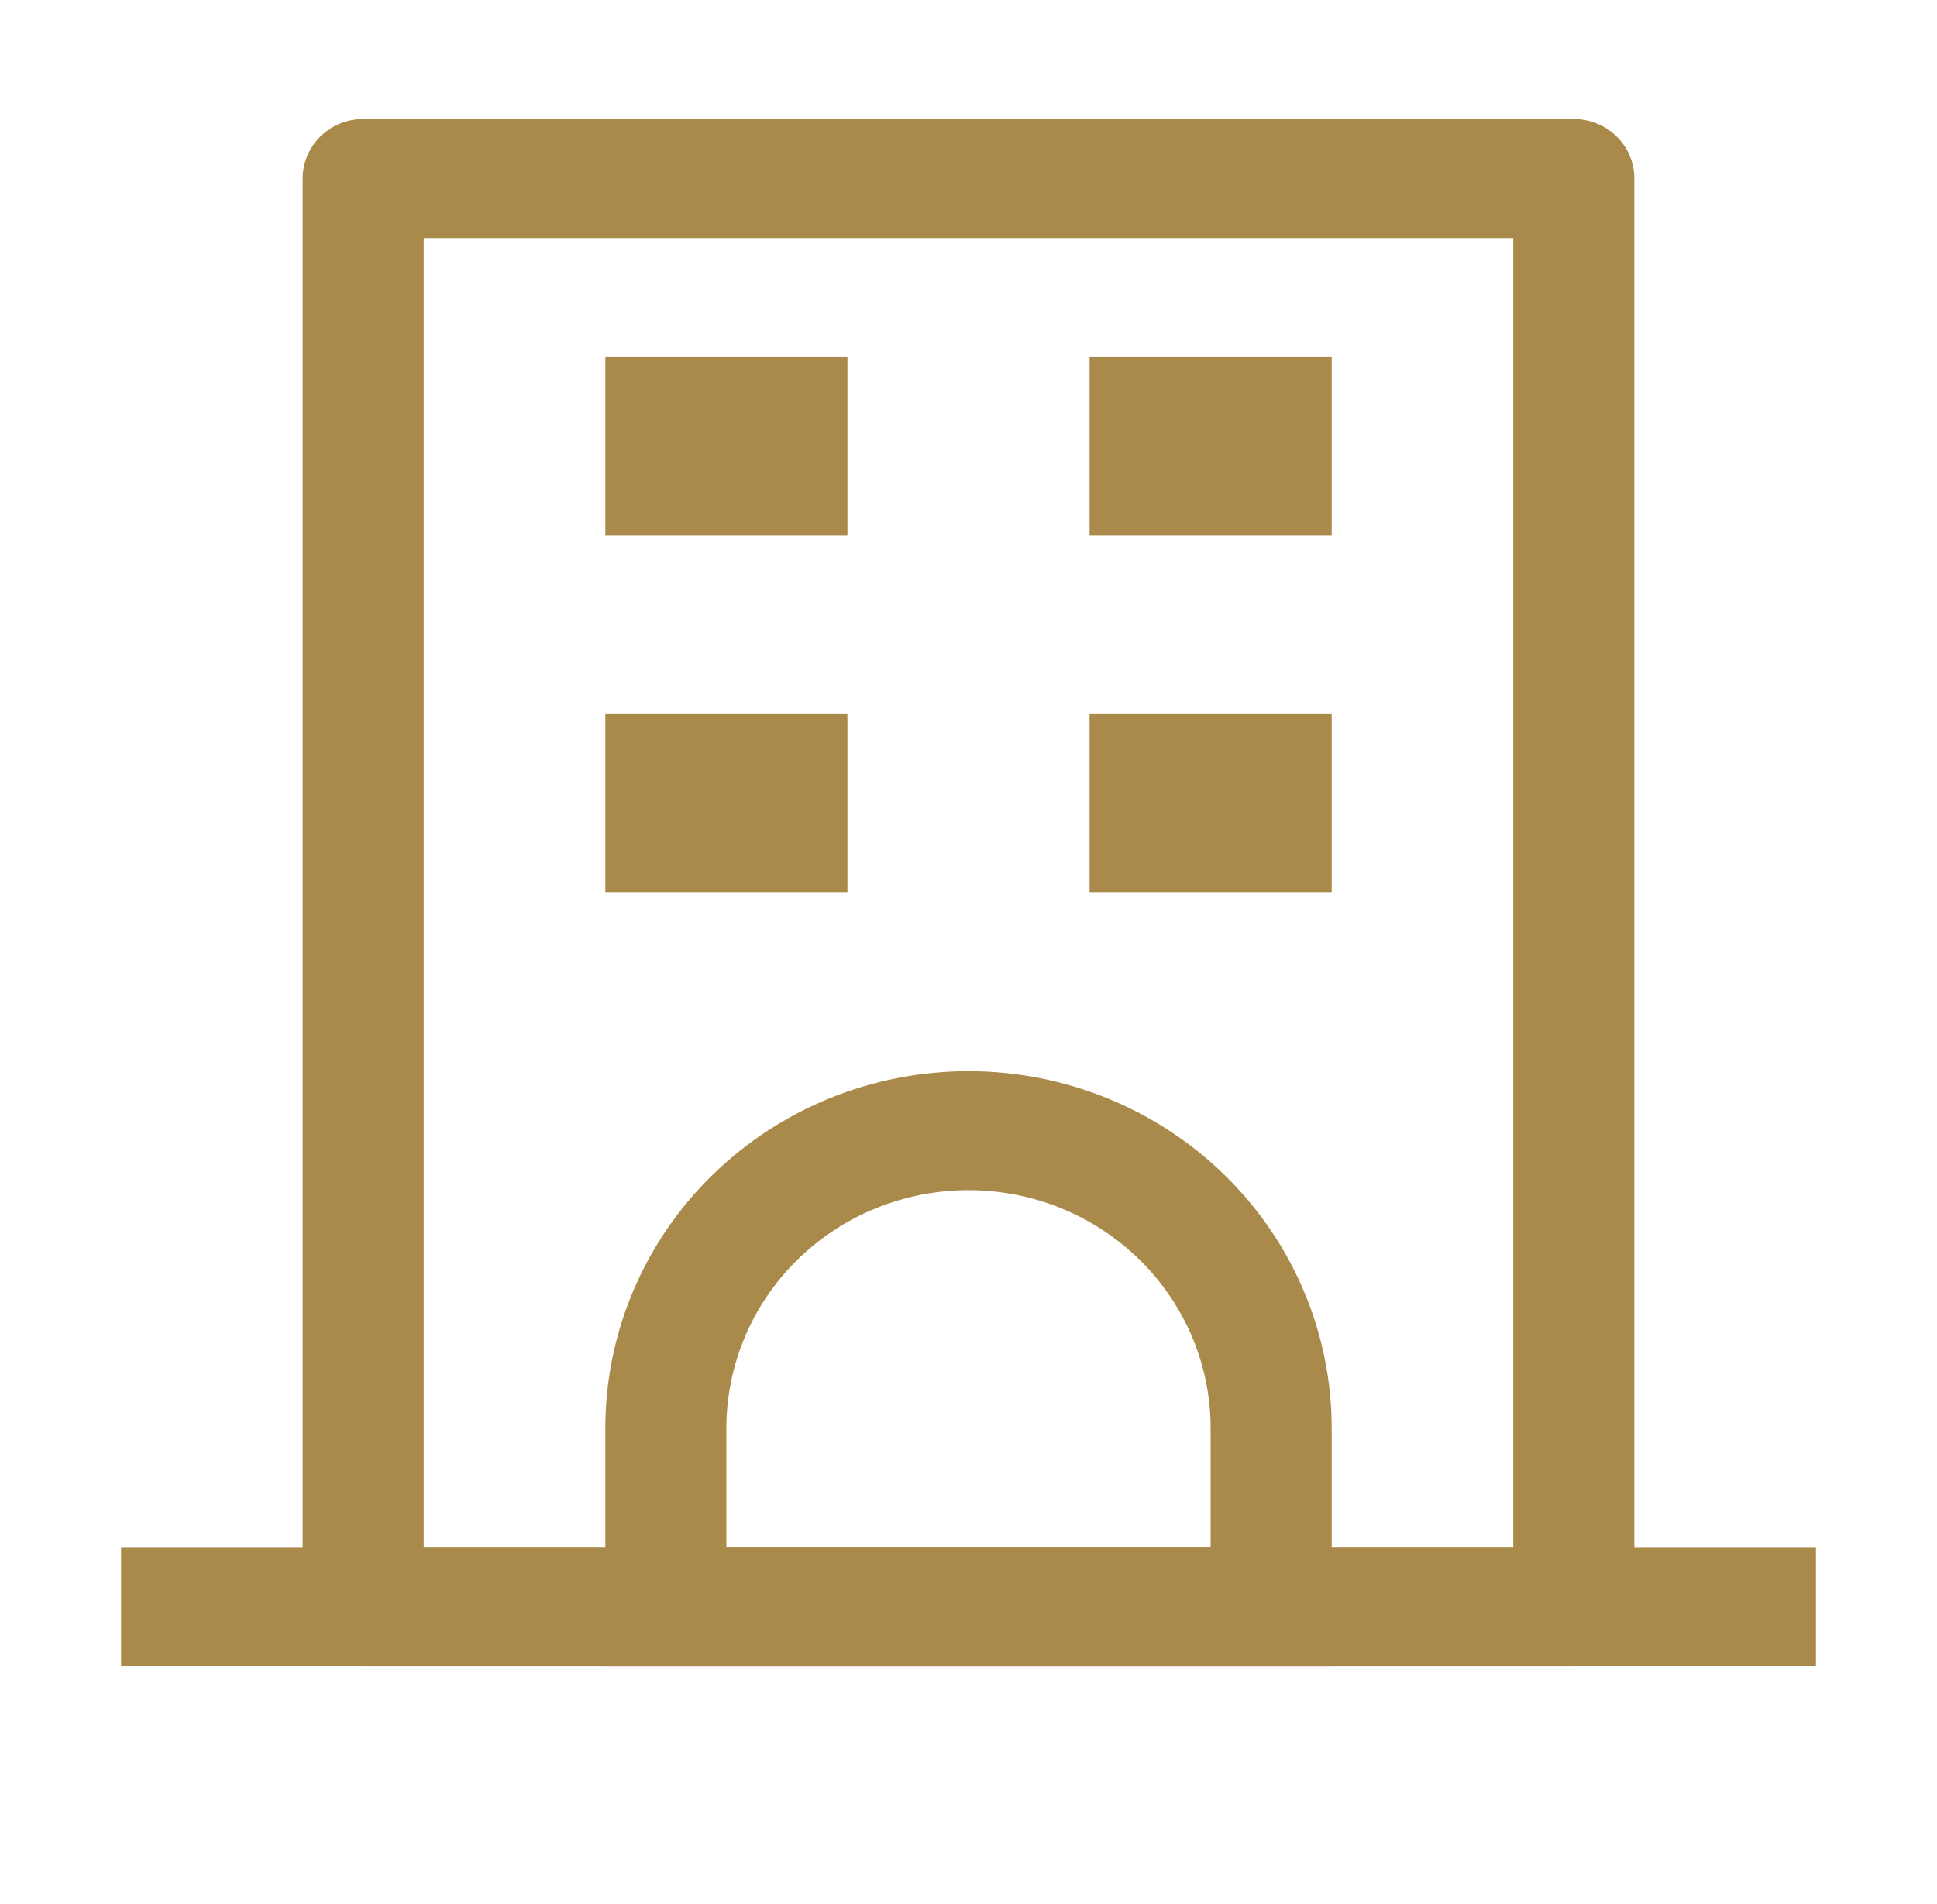
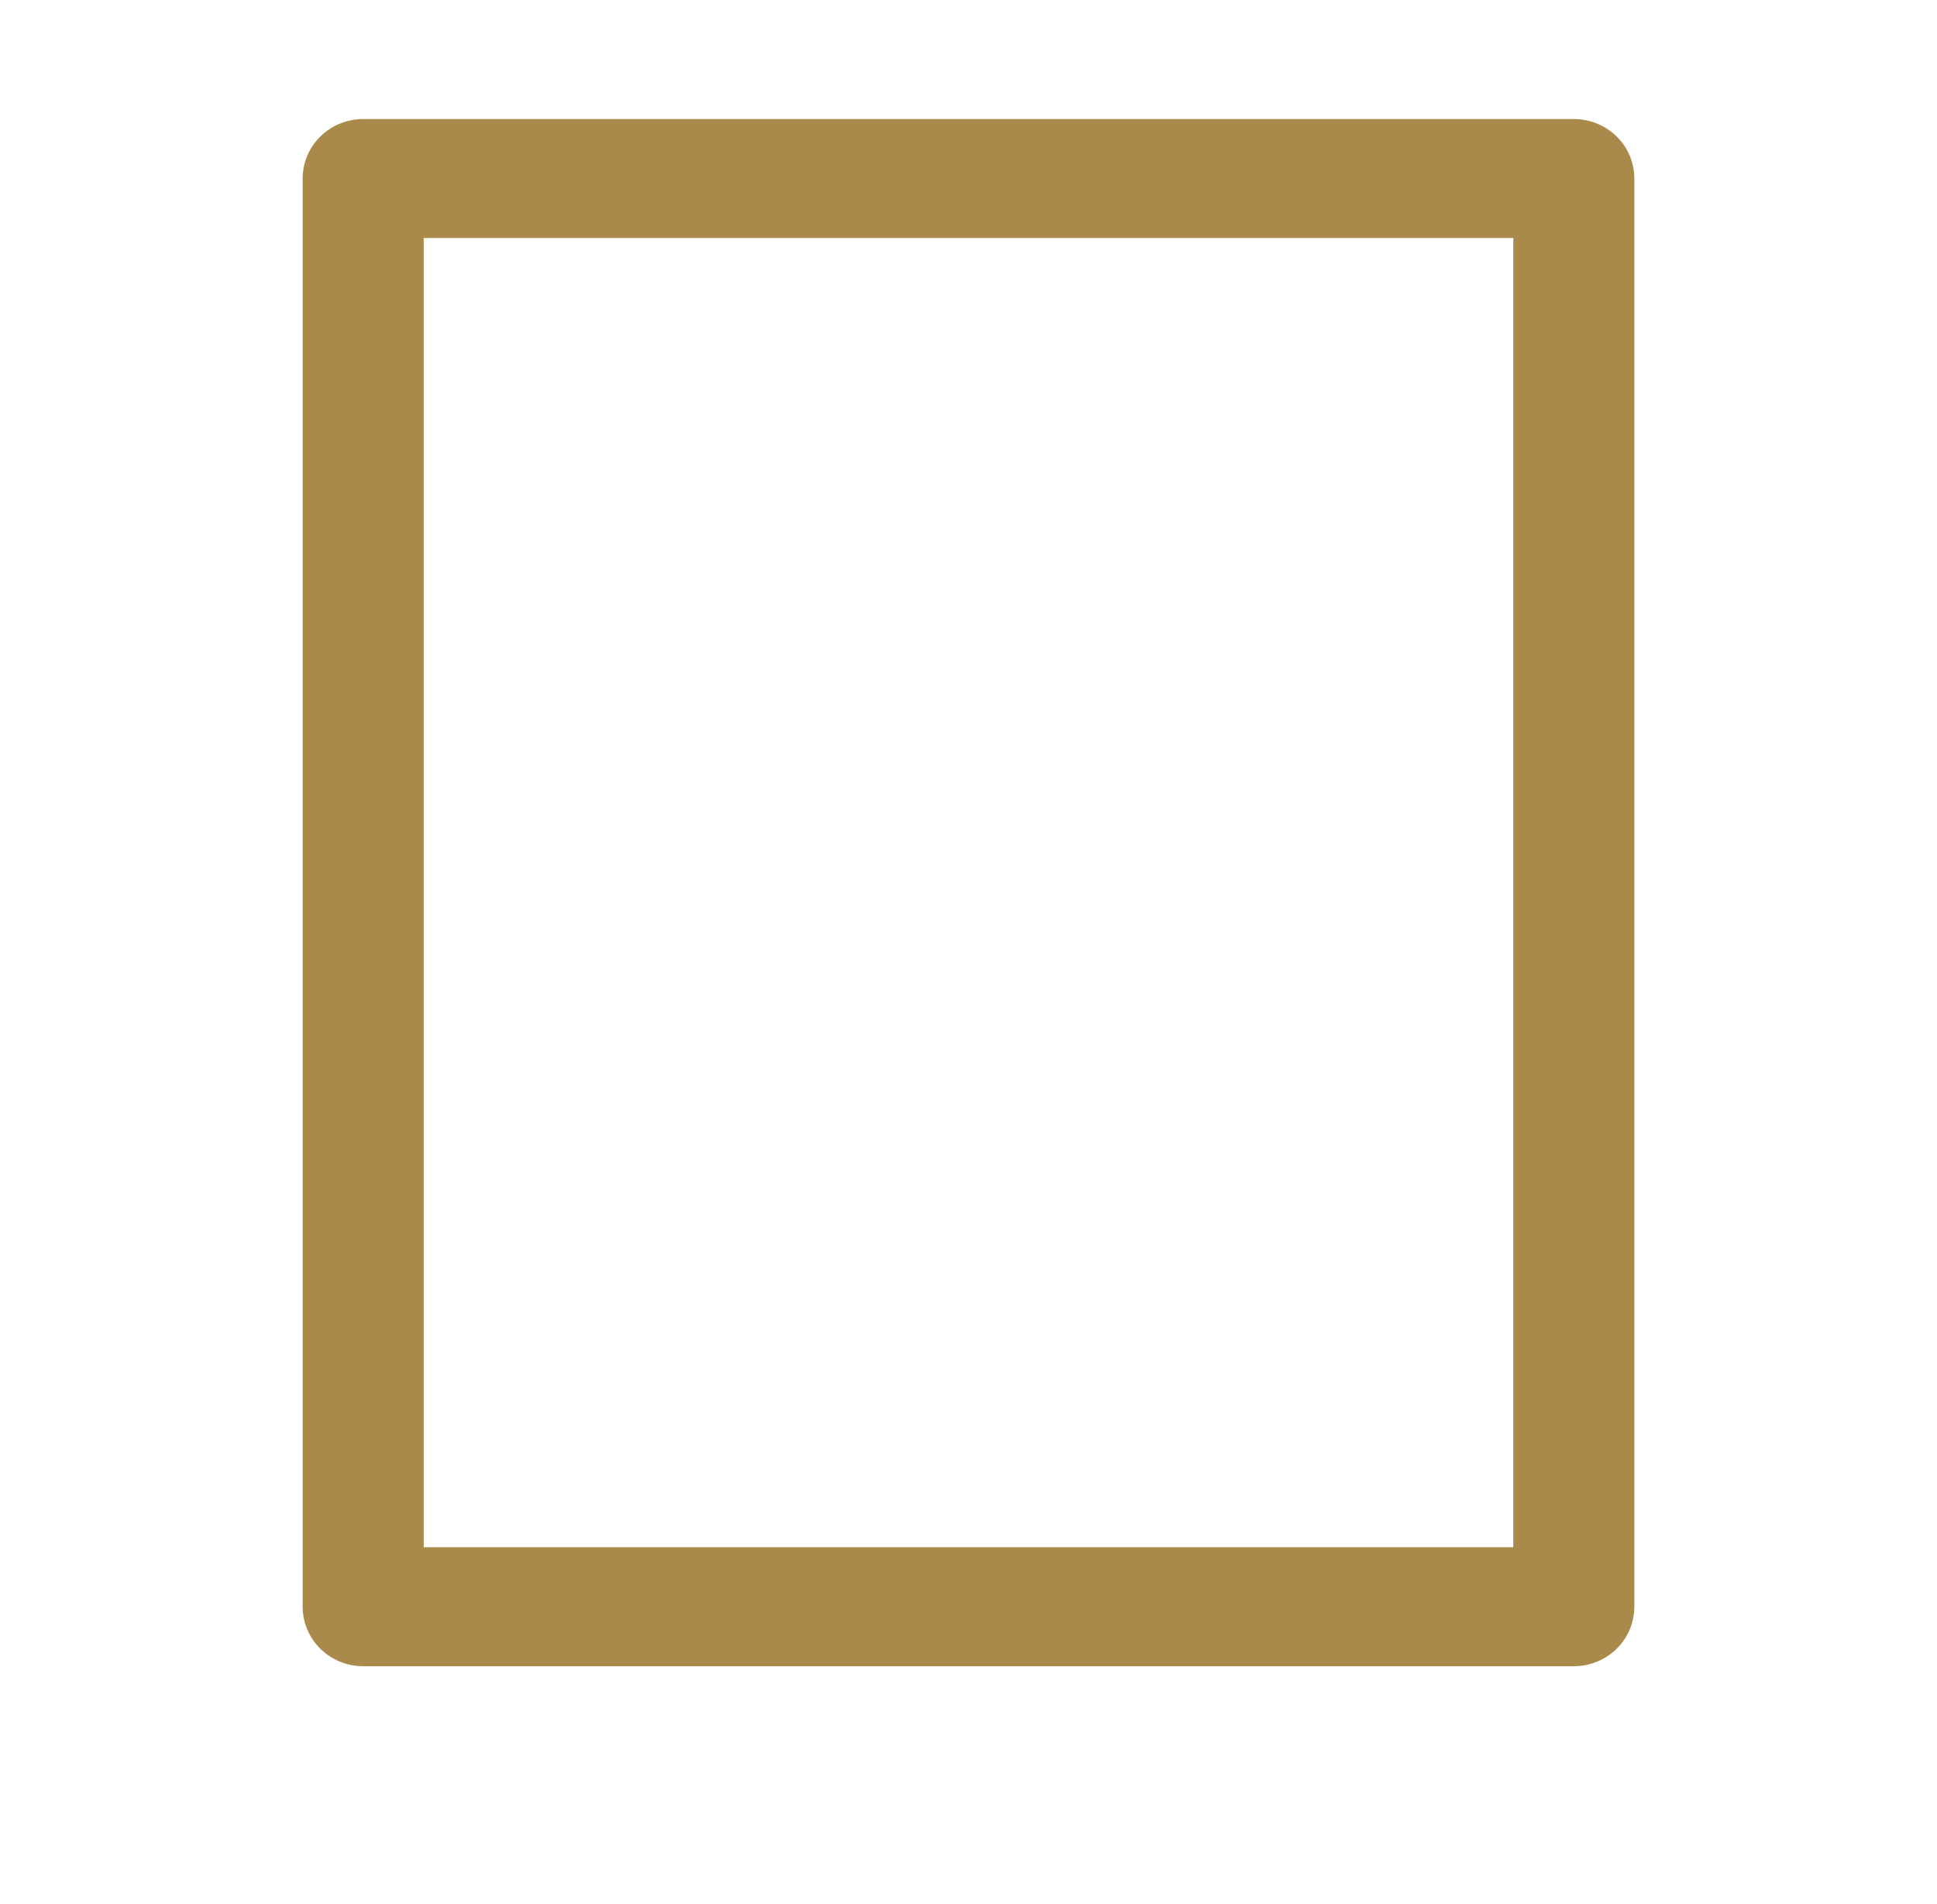
<svg xmlns="http://www.w3.org/2000/svg" width="60" height="59" viewBox="0 0 60 59" fill="none">
  <path d="M13.125 7.375V47.938H46.875V7.375H13.125ZM11.25 3.688H48.75C49.247 3.688 49.724 3.882 50.076 4.228C50.428 4.573 50.625 5.042 50.625 5.531V49.781C50.625 50.27 50.428 50.739 50.076 51.085C49.724 51.431 49.247 51.625 48.75 51.625H11.25C10.753 51.625 10.276 51.431 9.924 51.085C9.573 50.739 9.375 50.27 9.375 49.781V5.531C9.375 5.042 9.573 4.573 9.924 4.228C10.276 3.882 10.753 3.688 11.25 3.688Z" fill="#AA8A4B" />
-   <path d="M3.75 47.938H56.25V51.625H3.75V47.938ZM18.75 11.062H26.25V16.594H18.75V11.062Z" fill="#AA8A4B" />
-   <path d="M22.5 47.938H37.5V44.25C37.5 42.294 36.71 40.418 35.303 39.035C33.897 37.652 31.989 36.875 30 36.875C28.011 36.875 26.103 37.652 24.697 39.035C23.29 40.418 22.5 42.294 22.5 44.25V47.938ZM30 33.188C32.984 33.188 35.845 34.353 37.955 36.428C40.065 38.502 41.25 41.316 41.25 44.25V51.625H18.75V44.25C18.75 41.316 19.935 38.502 22.045 36.428C24.155 34.353 27.016 33.188 30 33.188ZM18.75 22.125H26.25V27.656H18.75V22.125ZM33.75 11.062H41.25V16.594H33.75V11.062ZM33.75 22.125H41.25V27.656H33.75V22.125Z" fill="#AA8A4B" />
</svg>